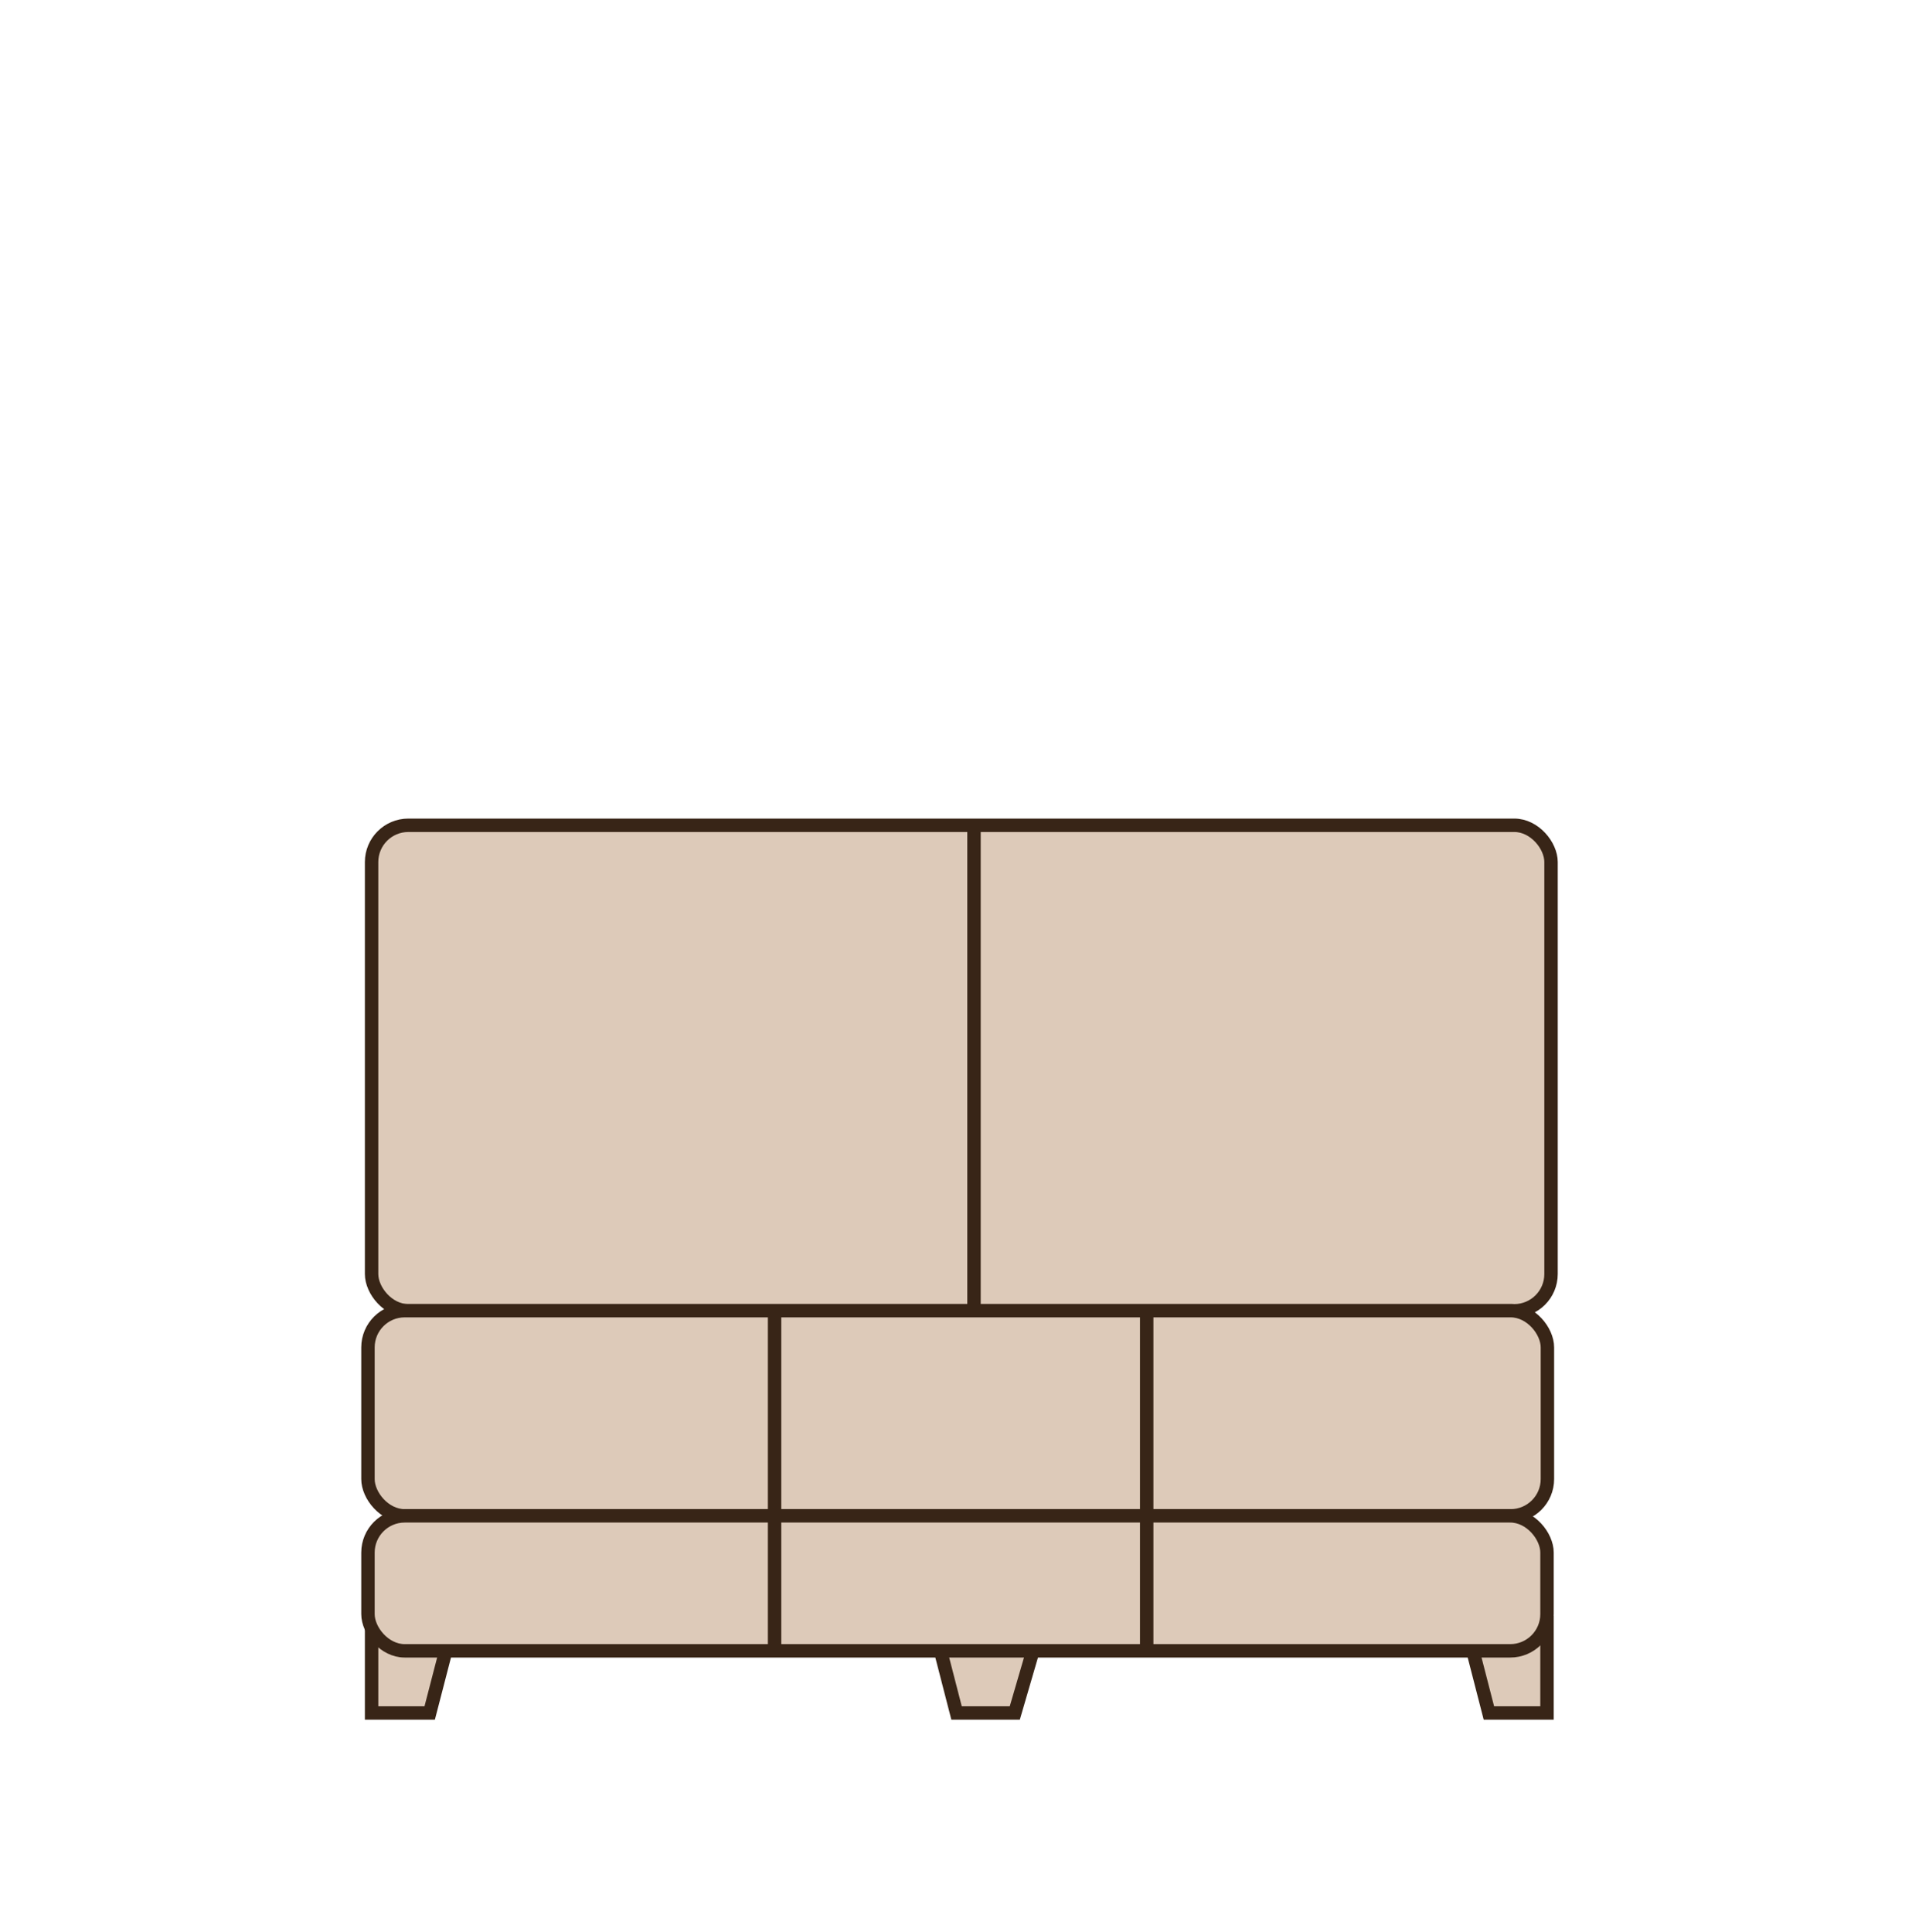
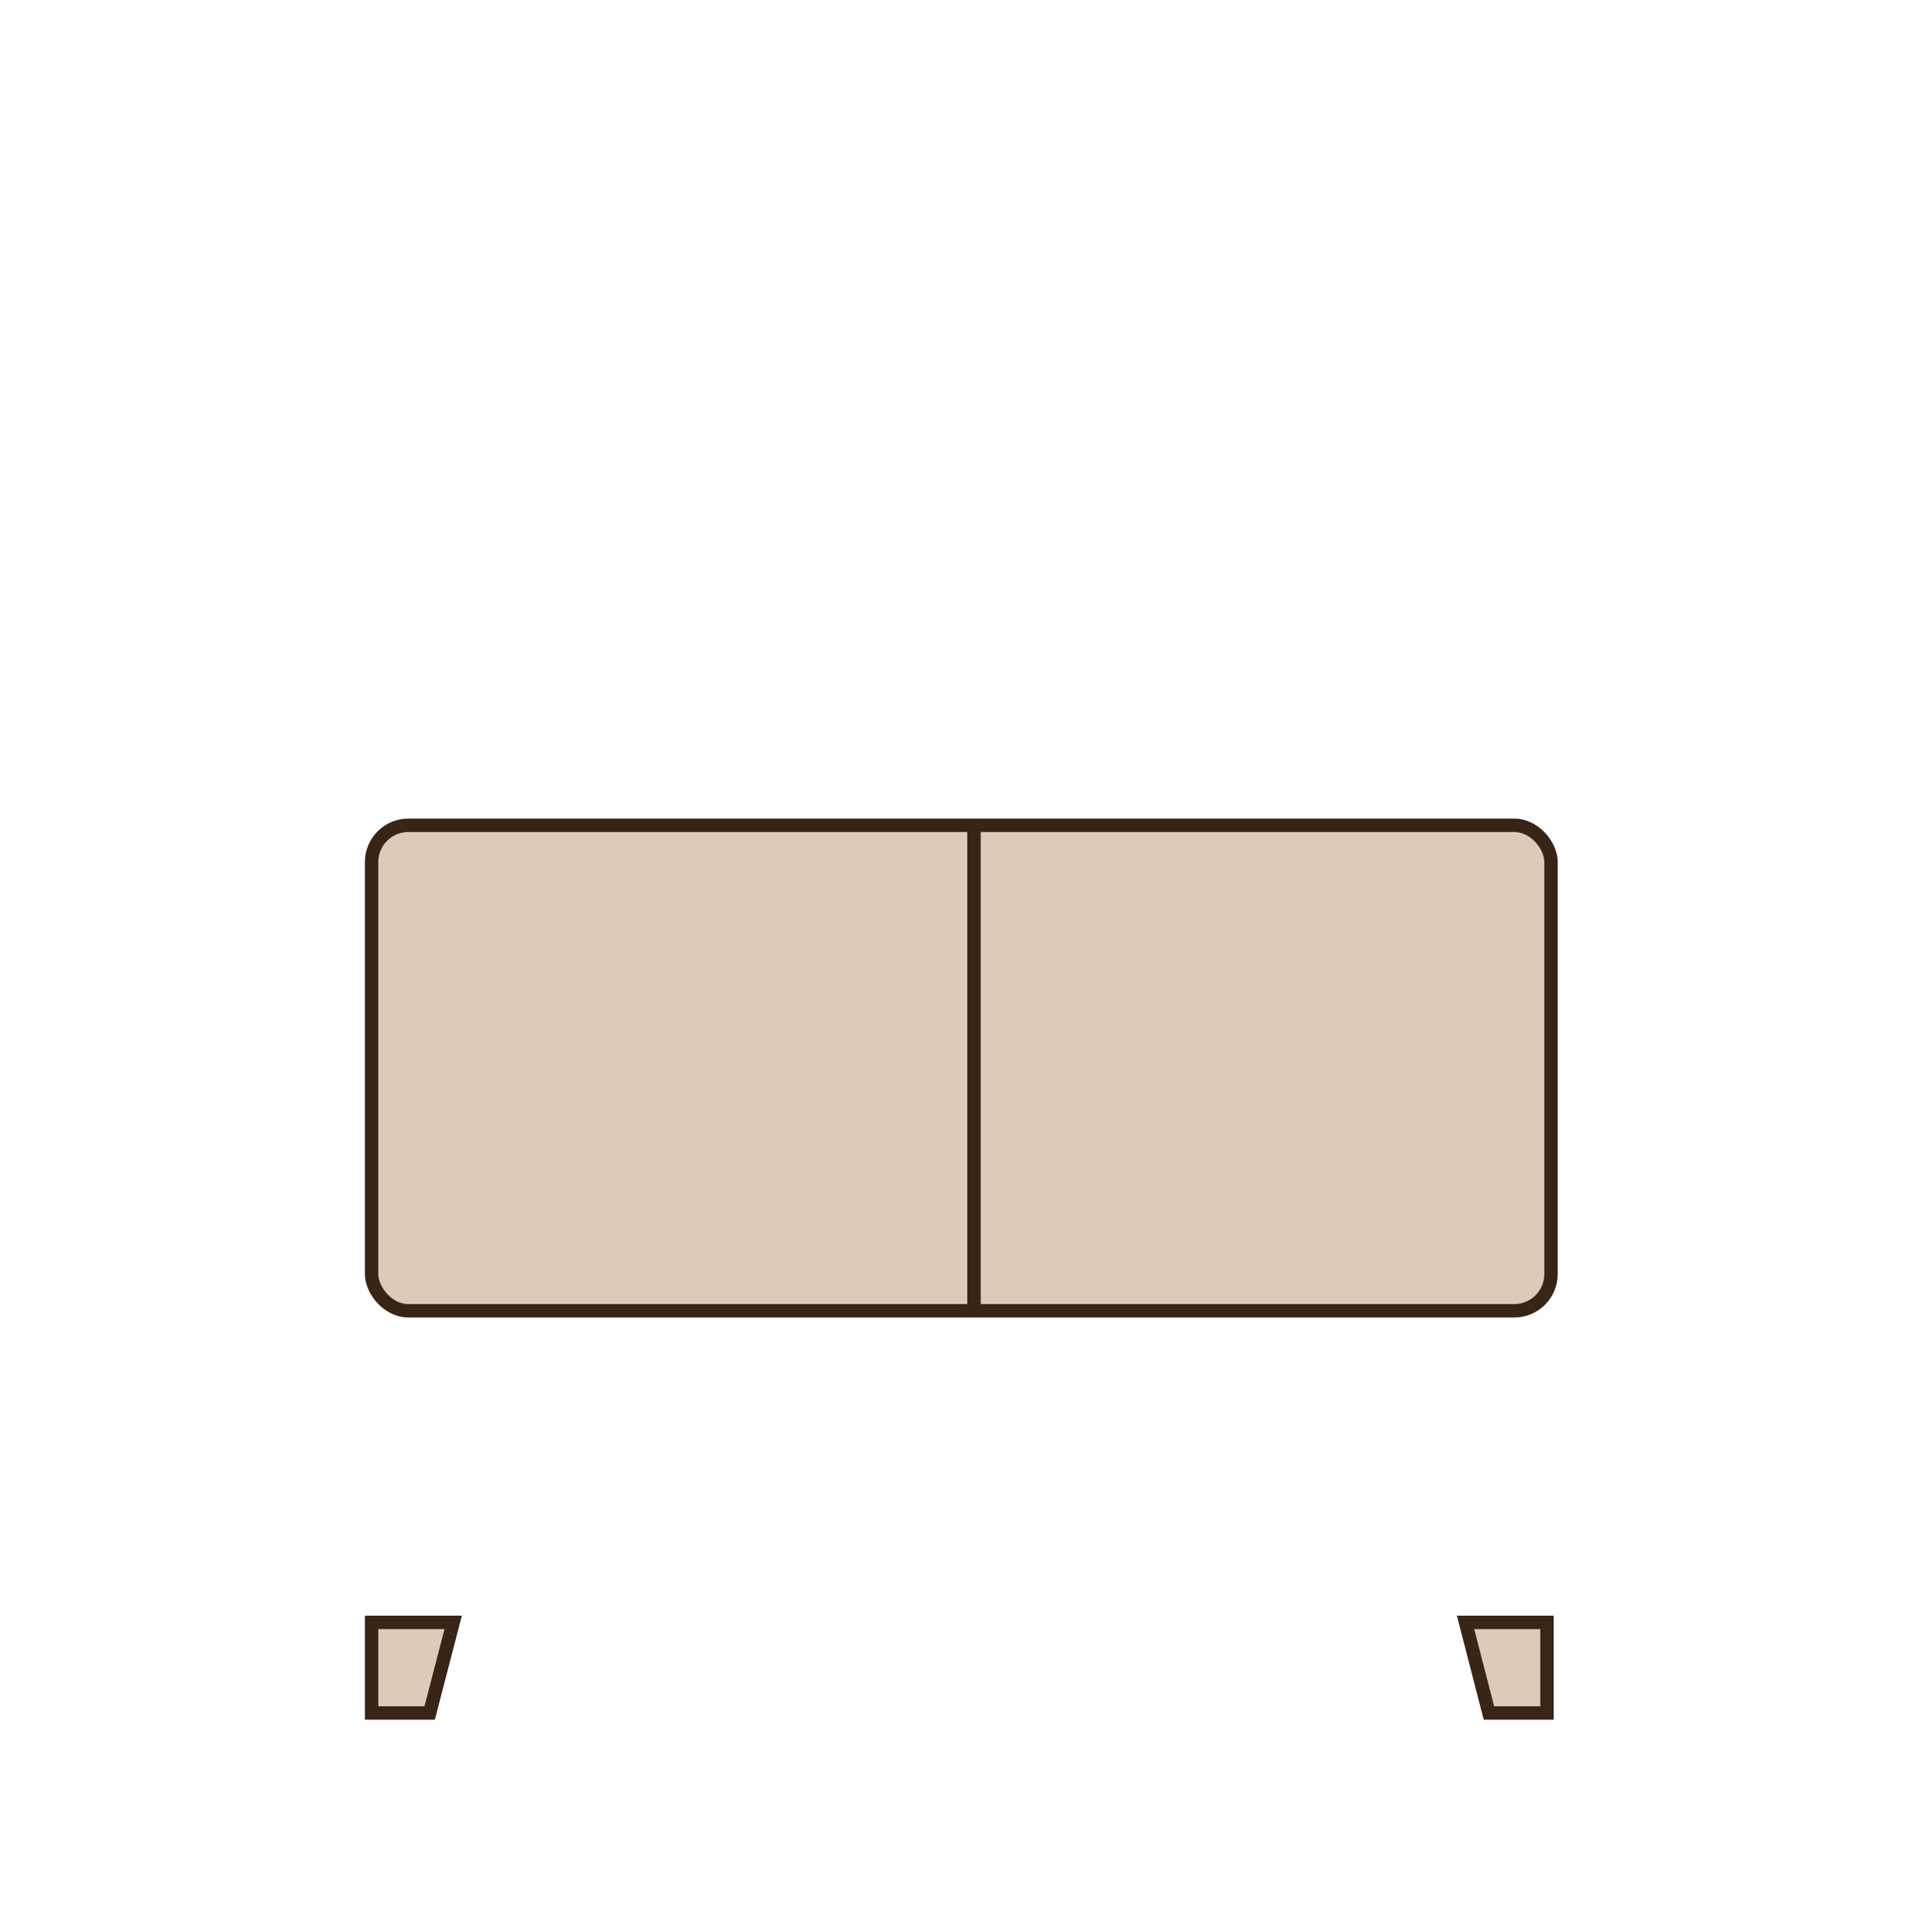
<svg xmlns="http://www.w3.org/2000/svg" id="Layer_1" data-name="Layer 1" viewBox="0 0 143 144">
  <defs>
    <style> .cls-1 { fill: #ddcab9; stroke: #382517; stroke-miterlimit: 10; } </style>
  </defs>
  <polygon class="cls-1" points="115.28 127.65 110.95 127.65 109.21 120.9 115.28 120.9 115.28 127.65" />
-   <polygon class="cls-1" points="75.62 127.65 71.28 127.65 69.54 120.9 77.59 120.9 75.62 127.65" />
  <polygon class="cls-1" points="27.69 127.65 32.02 127.65 33.77 120.9 27.69 120.9 27.69 127.65" />
  <rect class="cls-1" x="27.69" y="61.5" width="87.89" height="36.18" rx="2.74" ry="2.74" />
-   <rect class="cls-1" x="27.42" y="97.67" width="87.89" height="15.29" rx="2.74" ry="2.74" />
-   <rect class="cls-1" x="27.42" y="112.96" width="87.86" height="10.06" rx="2.74" ry="2.74" />
  <line class="cls-1" x1="72.58" y1="61.5" x2="72.58" y2="97.67" />
-   <line class="cls-1" x1="57.72" y1="97.67" x2="57.72" y2="123.02" />
-   <line class="cls-1" x1="85.45" y1="97.67" x2="85.45" y2="123.02" />
</svg>